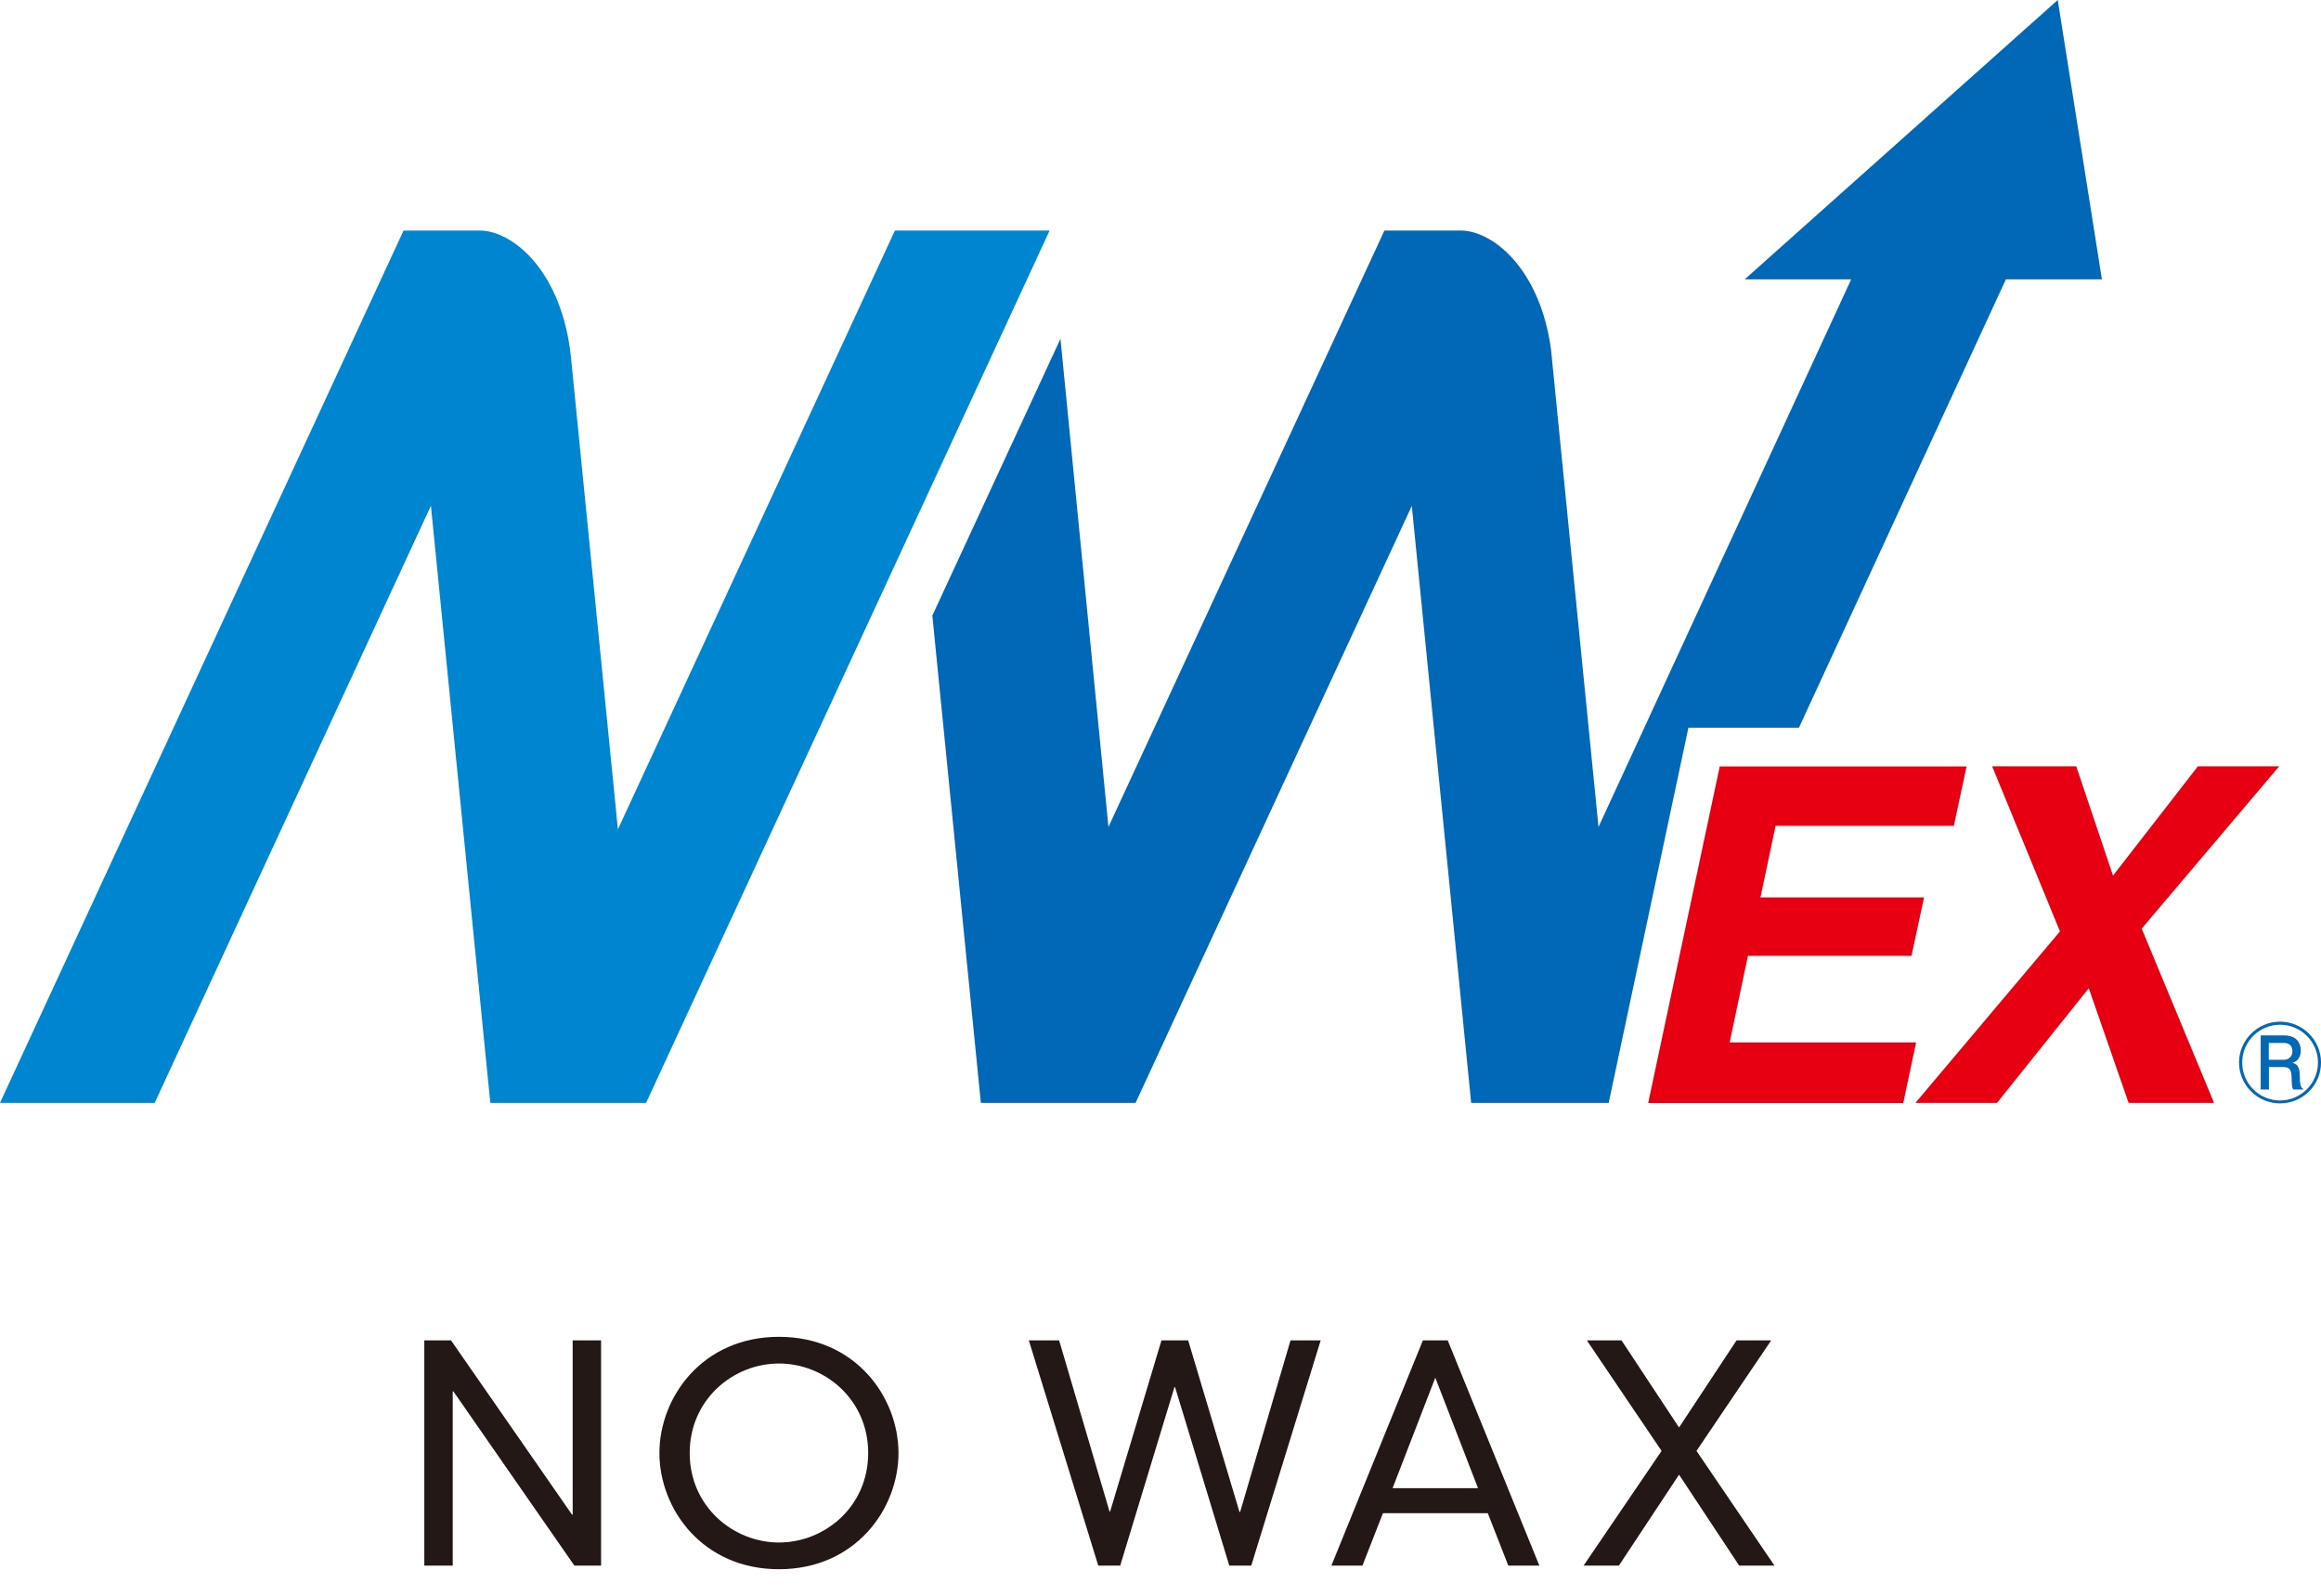
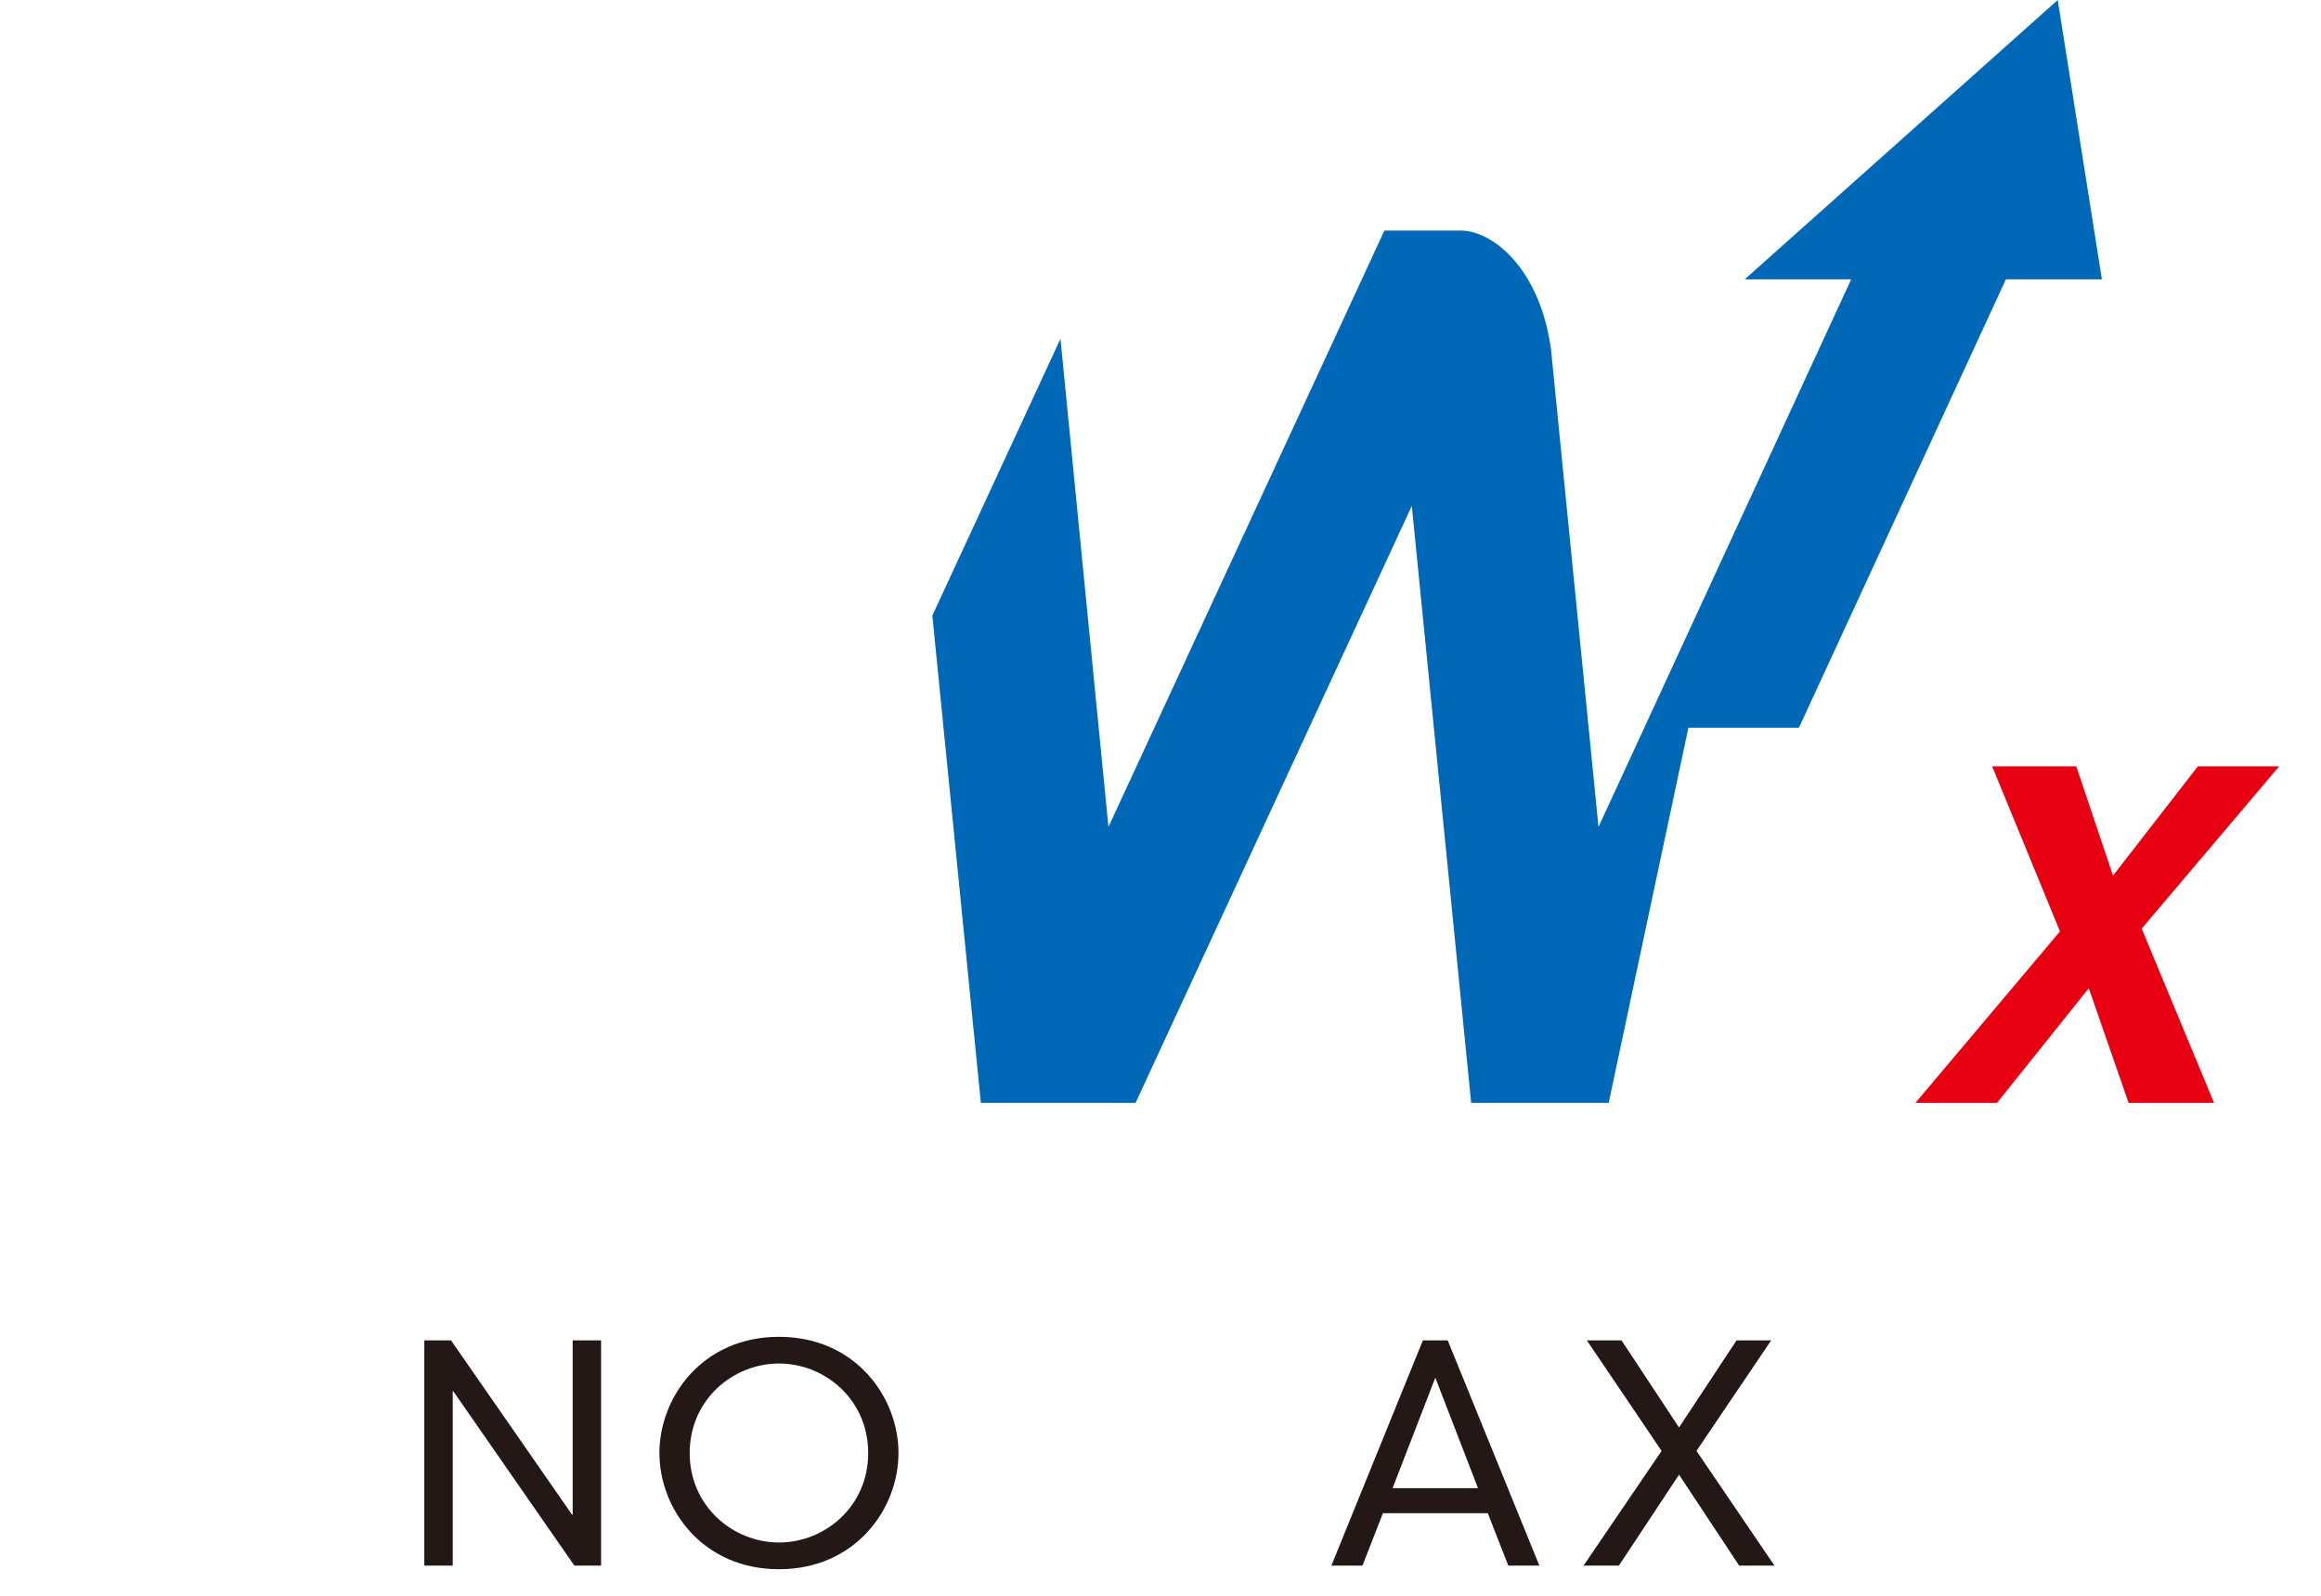
<svg xmlns="http://www.w3.org/2000/svg" width="80" height="55" viewBox="0 0 80 55" fill="none">
-   <path d="M67.339 28.466H61.2L60.68 30.931H66.318L65.885 32.945H60.247L59.618 35.929H66.044L65.602 38.016H56.81L59.276 26.416H67.785L67.343 28.471L67.339 28.466Z" fill="#E60012" />
  <path d="M68.838 38.011H66.022L71.003 32.102L68.665 26.412H71.564L72.831 30.179L75.757 26.412H78.559L73.82 32.006L76.313 38.011H73.368L71.996 34.061L68.834 38.011H68.838Z" fill="#E60012" />
  <path d="M19.739 46.198H20.718V53.961H19.798L15.628 47.956H15.605V53.961H14.625V46.198H15.546L19.716 52.203H19.739V46.198Z" fill="#231815" />
  <path d="M26.849 46.075C29.488 46.075 30.969 48.157 30.969 50.08C30.969 52.003 29.488 54.085 26.849 54.085C24.21 54.085 22.729 52.003 22.729 50.08C22.729 48.157 24.21 46.075 26.849 46.075ZM26.849 53.164C28.435 53.164 29.925 51.921 29.925 50.08C29.925 48.239 28.435 46.995 26.849 46.995C25.263 46.995 23.772 48.244 23.772 50.08C23.772 51.916 25.267 53.164 26.849 53.164Z" fill="#231815" />
-   <path d="M44.477 46.198H45.521L43.128 53.961H42.371L40.503 47.811H40.48L38.611 53.961H37.855L35.462 46.198H36.506L38.242 52.093H38.265L40.033 46.198H40.954L42.722 52.111H42.745L44.481 46.198H44.477Z" fill="#231815" />
  <path d="M51.281 52.153H47.667L46.961 53.961H45.89L49.044 46.198H49.9L53.059 53.961H51.988L51.281 52.153ZM49.472 47.483L48 51.291H50.944L49.472 47.483Z" fill="#231815" />
  <path d="M59.855 46.198H61.049L58.474 50.007L61.163 53.961H59.946L57.873 50.827L55.799 53.961H54.582L57.271 50.007L54.696 46.198H55.89L57.873 49.2L59.855 46.198Z" fill="#231815" />
-   <path d="M30.846 7.946L21.298 28.584L19.684 12.351C19.384 9.354 17.679 7.946 16.53 7.946H13.91L0 38.011H5.332L14.853 17.431L16.9 38.011H22.269L36.178 7.946H30.846Z" fill="#0086D1" />
  <path d="M58.192 25.081H62.006L69.139 9.627H72.448L70.926 0L60.138 9.627H63.807L55.097 28.502L53.461 12.051C53.083 9.258 51.451 7.946 50.343 7.946H47.718L38.206 28.502L36.552 11.677L32.136 21.217L33.808 38.011H39.141L48.662 17.436L50.708 38.011H55.448L58.196 25.081H58.192Z" fill="#0068B7" />
-   <path d="M78.588 38.029C77.813 38.029 77.175 37.4 77.175 36.621C77.175 35.842 77.817 35.213 78.588 35.213C79.358 35.213 80.001 35.838 80.001 36.621C80.001 37.405 79.367 38.029 78.588 38.029ZM78.588 35.318C77.881 35.318 77.284 35.892 77.284 36.621C77.284 37.35 77.872 37.929 78.588 37.929C79.303 37.929 79.896 37.341 79.896 36.621C79.896 35.901 79.303 35.318 78.588 35.318ZM79.043 37.551C79.011 37.491 78.989 37.441 78.989 37.154C78.98 36.863 78.916 36.776 78.697 36.776H78.205V37.551H77.922V35.687H78.734C79.157 35.687 79.303 35.952 79.303 36.202C79.303 36.261 79.303 36.548 79.016 36.63C79.185 36.685 79.262 36.744 79.271 37.122C79.271 37.446 79.321 37.487 79.403 37.551H79.048H79.043ZM78.738 35.947H78.2V36.526H78.734C78.852 36.526 79.016 36.439 79.016 36.225C79.016 36.111 78.957 35.947 78.734 35.947H78.738Z" fill="#0068B7" />
</svg>